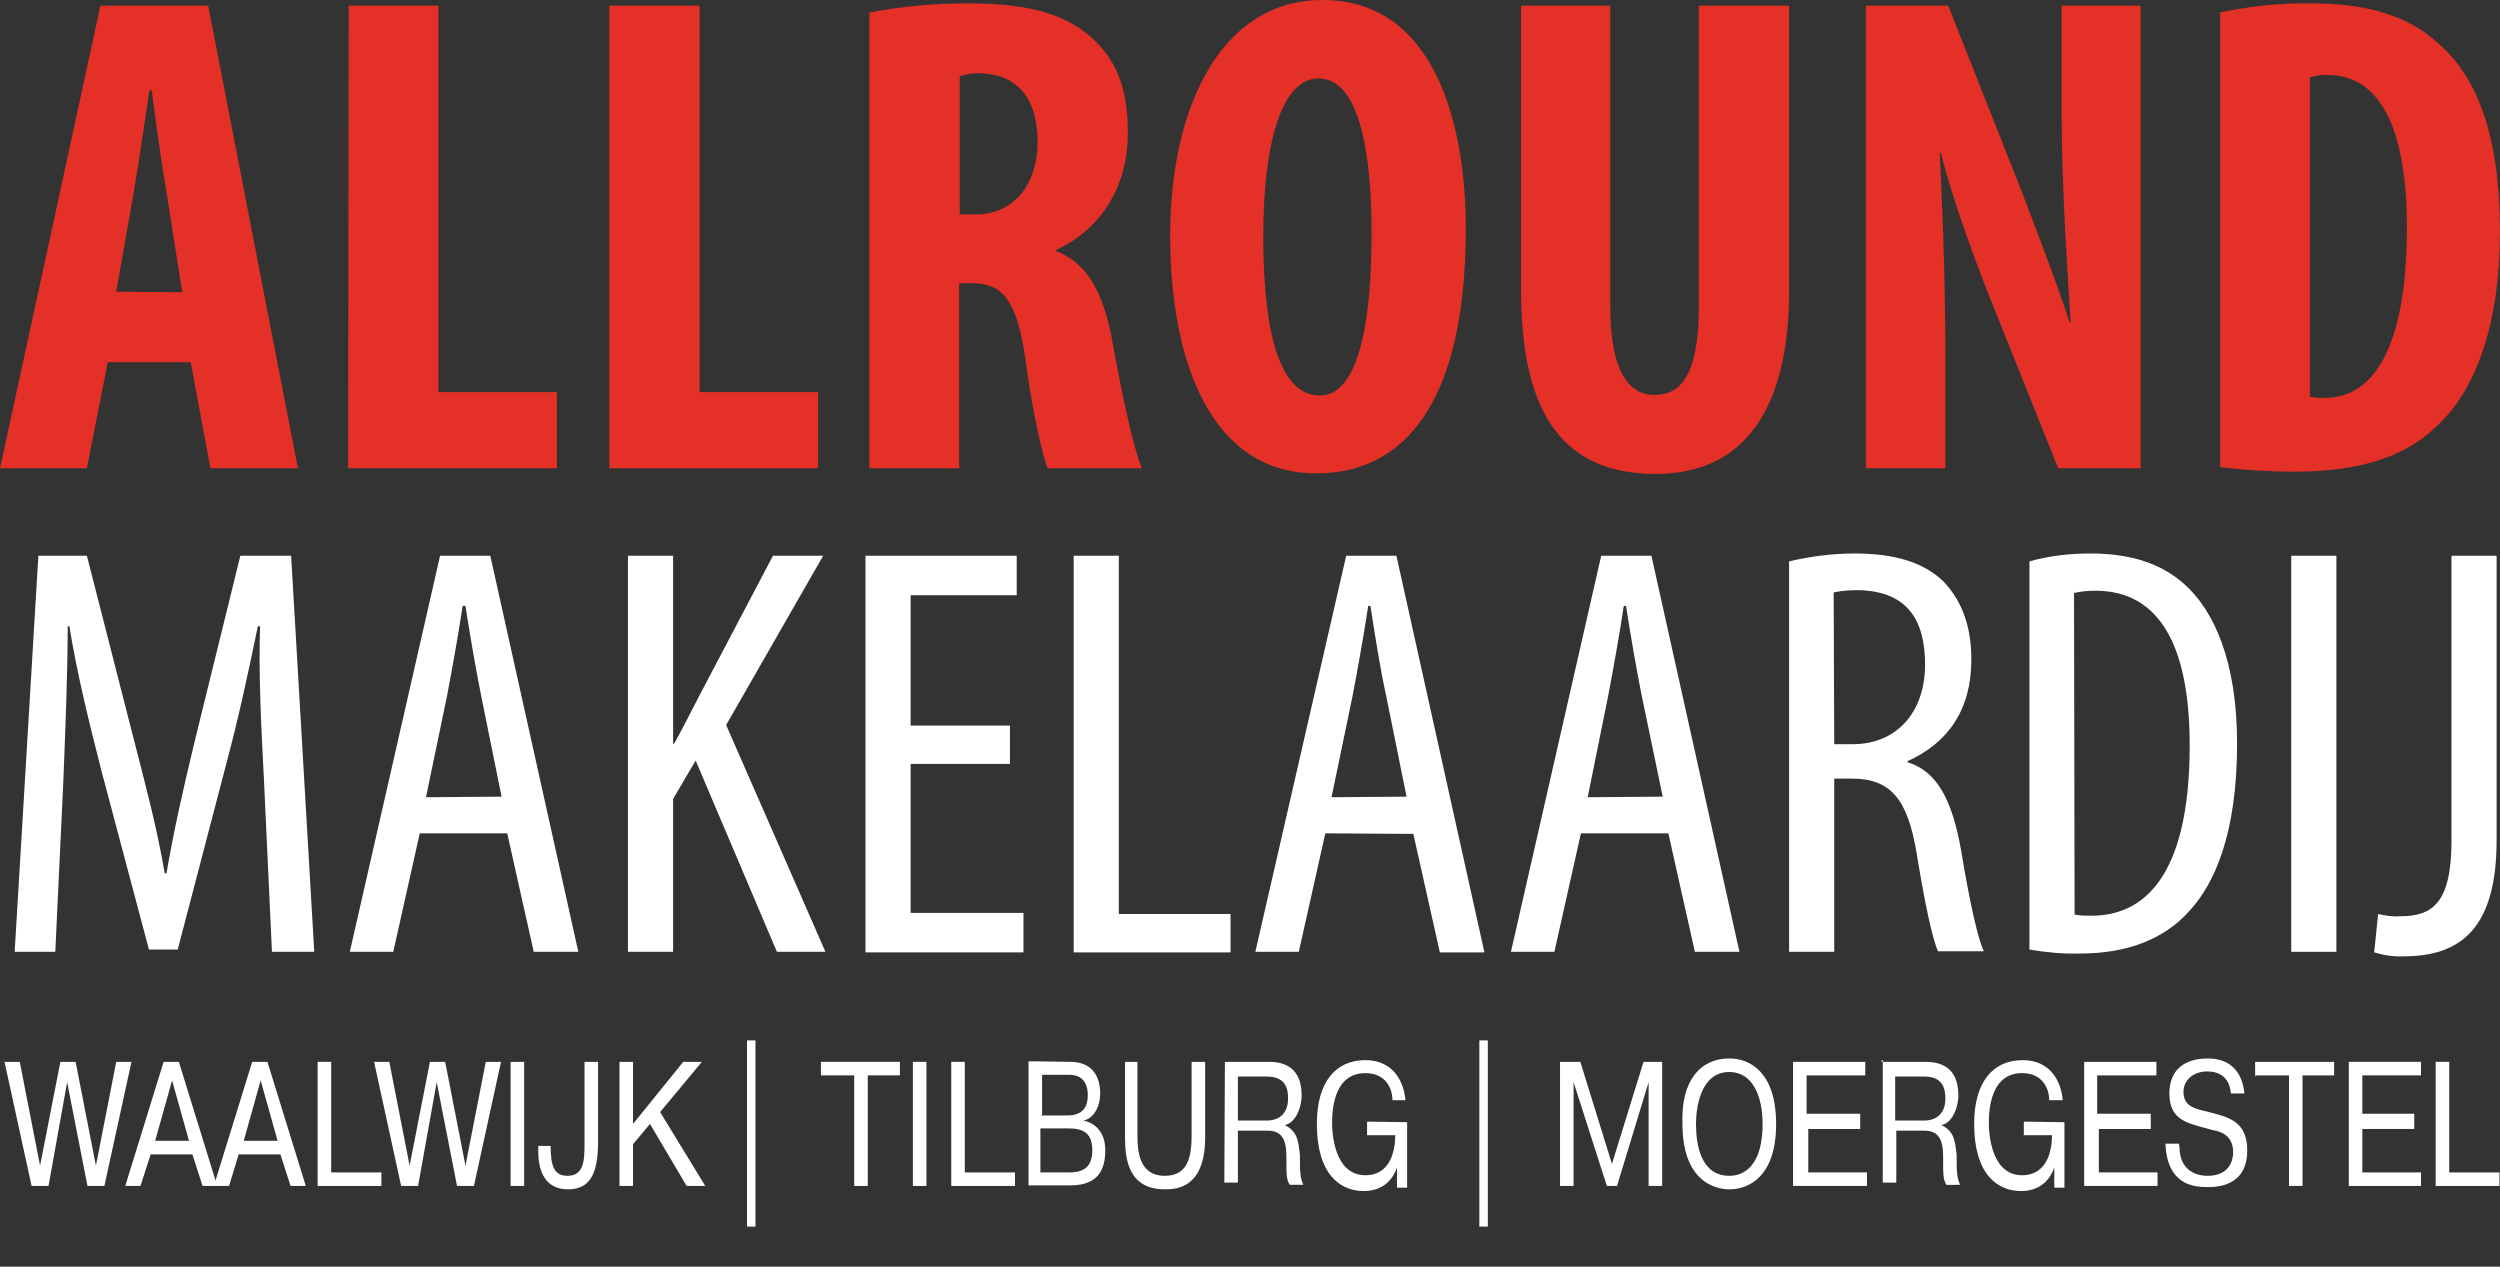
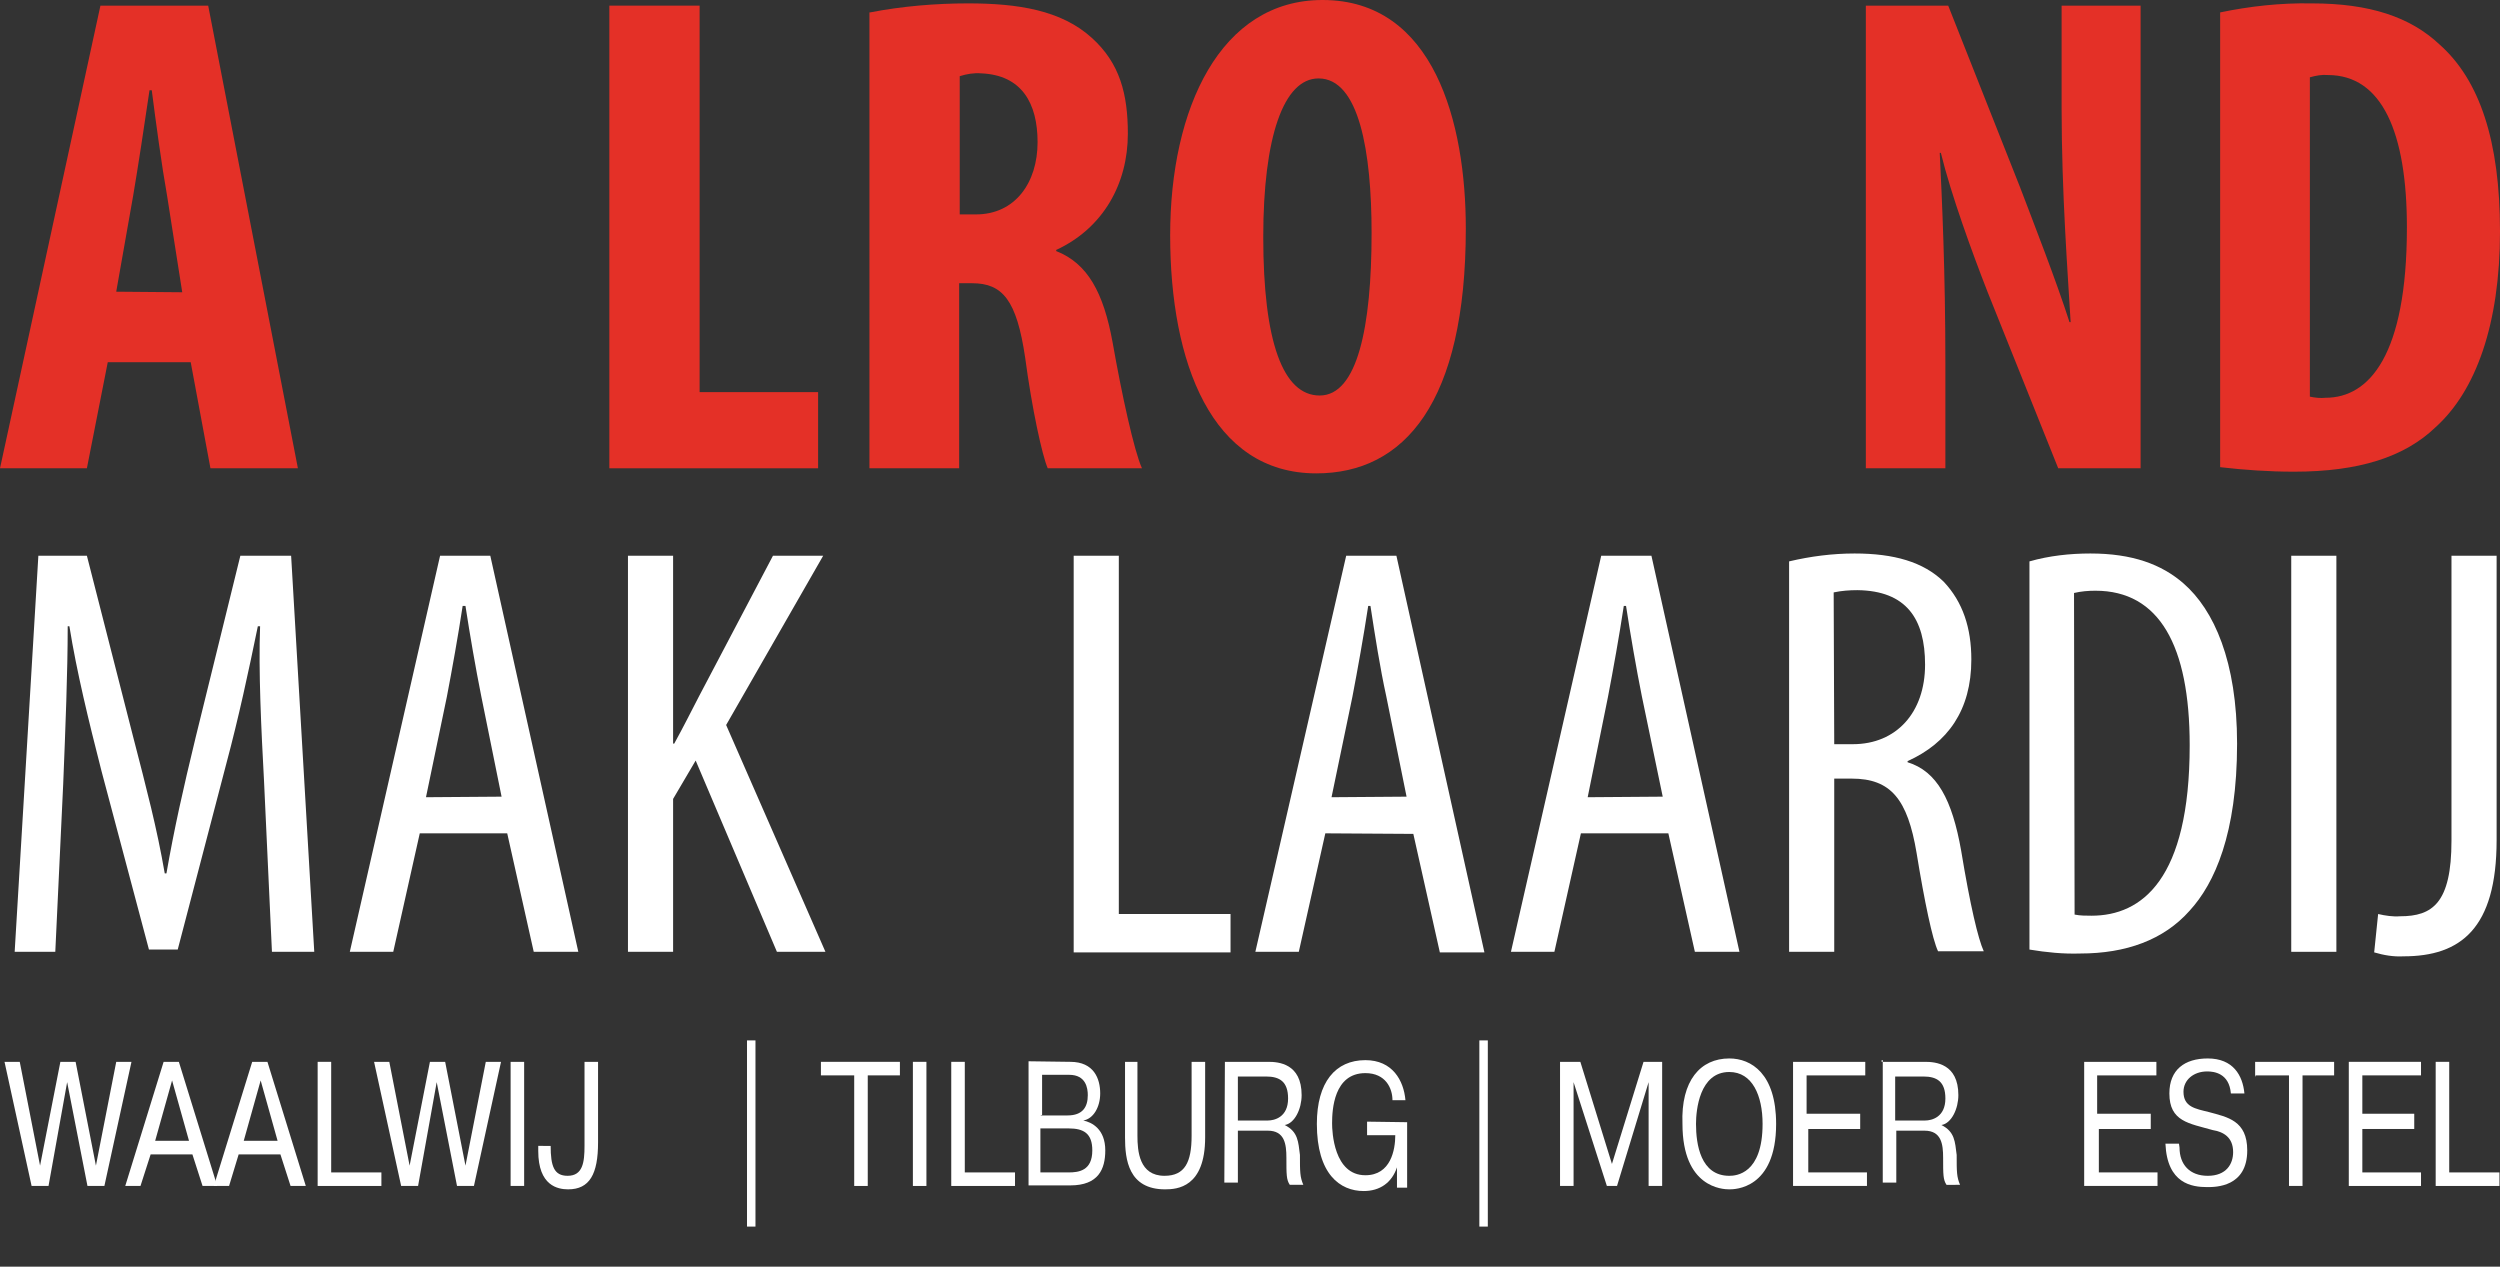
<svg xmlns="http://www.w3.org/2000/svg" version="1.1" id="Laag_1" x="0px" y="0px" viewBox="0 0 443.1 224.5" style="enable-background:new 0 0 443.1 224.5;" xml:space="preserve">
  <rect x="0" y="0" width="443.1" height="224.5" fill="#333333" stroke="none" />
  <style type="text/css">
	.st0{fill:#E43027;}
	.st1{fill:#FFFFFF;}
</style>
  <g>
    <path class="st0" d="M19.1,64.2L15.4,83H0L17.8,1h19.1l15.9,82H37.3l-3.5-18.8H19.1z M32.3,51.8l-2.7-17.2c-0.9-5-2-13.1-2.7-18.6   h-0.4c-0.8,5.5-2.1,14-2.9,18.7l-3,17L32.3,51.8z" />
-     <path class="st0" d="M61.8,1h15.9v68.5h21V83h-37L61.8,1z" />
    <path class="st0" d="M108,1h16v68.5h21V83h-37V1z" />
    <path class="st0" d="M154.2,2.2c5.7-1.1,11.6-1.6,17.4-1.6c8.8,0,16.5,1.2,21.9,6.1c5,4.5,6.4,10,6.4,17c0,8.8-4.3,16.7-12.7,20.6   v0.2c5.6,2.2,8.4,7.4,10,16.2c1.6,9.1,3.8,19.2,5.2,22.3h-16.7c-1-2.3-2.8-10.6-4-19.6c-1.5-10.2-4-13.2-9.4-13.2H170V83h-15.9V2.2   H154.2z M170.2,38h2.8c6.9,0,10.9-5.6,10.9-12.8c0-6.9-2.8-11.9-10-12.2c-1.3-0.1-2.5,0.1-3.8,0.5V38H170.2z" />
    <path class="st0" d="M259.8,40.5c0,30.9-10.9,43.4-26.5,43.4c-18.6,0-25.9-19.7-25.9-42.2S216.3,0,234.4,0   C254.2,0,259.8,21.8,259.8,40.5z M223.9,42c0,18.6,3.5,28.1,10,28.1c6.7,0,9.2-12.2,9.2-28.8c0-14.4-2.2-27.4-9.4-27.4   C227.5,13.9,223.9,24.3,223.9,42z" />
-     <path class="st0" d="M285.4,1v53.3c0,12,3.6,15.7,7.8,15.7c4.6,0,7.9-3.3,7.9-15.7V1h16v50.5c0,21-7.9,32.5-23.7,32.5   c-17.1,0-23.8-11.8-23.8-32.4V1H285.4z" />
    <path class="st0" d="M330.7,83V1h14.6L358,33.1c2.4,6.3,6.5,16.8,8.8,24h0.2c-0.5-8.6-1.6-22.9-1.6-38V1h14v82h-14.6l-12.5-31.2   c-2.7-6.9-6.5-17.3-8.3-24.7h-0.2c0.4,8.3,1,20.9,1,37.5V83H330.7z" />
    <path class="st0" d="M393.5,2.2c5.3-1.1,10.7-1.7,16.2-1.6c10.3,0,17.5,2.4,22.7,7.3c7.1,6.3,10.7,17.1,10.7,33.1   c0,16.5-4.3,28.3-11.4,34.7c-5.5,5.3-13.6,7.9-25.1,7.9c-4.4,0-8.8-0.3-13.1-0.8L393.5,2.2L393.5,2.2z M409.4,70.3   c0.9,0.2,1.9,0.3,2.8,0.2c7.7,0,14.4-7.5,14.4-30.2c0-16.8-4.4-27-14-27c-1.1-0.1-2.1,0.1-3.2,0.4L409.4,70.3z" />
    <path class="st1" d="M46.8,138.5c-0.5-9.3-1-19.6-0.7-27.5h-0.4c-1.6,7.8-3.4,16.2-5.6,24.4l-8.6,32.9h-5.1L18,136.7   c-2.3-9-4.4-17.6-5.7-25.7H12c0,8.2-0.4,18-0.8,28l-1.4,29.7H2.6l4.2-70.2h8.6l8.2,32.1c2.4,9.3,4.2,16.1,5.6,24.2h0.3   c1.4-8,2.9-14.7,5.2-24.2l7.9-32.1h9l4.1,70.2h-7.5L46.8,138.5z" />
    <path class="st1" d="M74.4,147.7l-4.7,21H62l16-70.2h8.9l15.6,70.2h-7.9l-4.7-21H74.4z M88.9,141.2l-3.6-17.8c-1-5-2-10.8-2.8-16   H82c-0.8,5.3-1.9,11.4-2.8,16.1l-3.7,17.8L88.9,141.2L88.9,141.2z" />
    <path class="st1" d="M111.3,98.5h8v33.3h0.2c1.6-2.9,3-5.7,4.4-8.4L137,98.5h8.9l-17.2,30l17.6,40.2h-8.6l-14.4-33.9l-4,6.8v27.1   h-8L111.3,98.5z" />
-     <path class="st1" d="M179,135.4h-17.6v26.4h20v7h-28V98.5h26.8v7h-18.8v23.1H179V135.4z" />
    <path class="st1" d="M190.3,98.5h8V162h19.8v6.8h-27.8V98.5z" />
    <path class="st1" d="M234.9,147.7l-4.7,21h-7.7l16.1-70.2h8.9l15.6,70.3h-7.9l-4.7-21L234.9,147.7z M249.3,141.2l-3.6-17.8   c-1.1-5-2-10.8-2.8-16h-0.4c-0.8,5.3-1.9,11.4-2.8,16.1l-3.7,17.8L249.3,141.2L249.3,141.2z" />
    <path class="st1" d="M280.2,147.7l-4.7,21h-7.7l16-70.2h8.9l15.6,70.2h-7.9l-4.7-21H280.2z M294.7,141.2l-3.7-17.8   c-1-5-2-10.8-2.8-16h-0.4c-0.8,5.3-1.9,11.4-2.8,16.1l-3.6,17.8L294.7,141.2L294.7,141.2z" />
    <path class="st1" d="M317.1,99.5c3.8-0.9,7.7-1.4,11.6-1.4c7,0,12.2,1.5,15.8,5c3.4,3.6,4.9,8.2,4.9,13.8c0,9-4.2,14.8-11.3,18v0.2   c5.2,1.6,7.9,6.6,9.5,15.7c1.6,9.7,3,15.6,4,17.8h-8.1c-1-2.1-2.4-8.8-3.8-17.4c-1.6-9.6-4.6-13.2-11.5-13.2h-3.1v30.7h-8V99.5z    M325.1,131.9h3.3c7.7,0,12.8-5.6,12.8-14.1c0-8.1-3.3-13.1-12-13.2c-1.4,0-2.8,0.1-4.2,0.4L325.1,131.9z" />
    <path class="st1" d="M359.7,99.5c3.5-1,7.2-1.4,10.8-1.4c7.4,0,12.6,1.9,16.5,5.3c5.4,4.7,9.5,13.8,9.5,28.4c0,16-4,24.8-8.4,29.6   c-4.6,5.2-11.3,7.6-19.4,7.6c-3,0.1-6-0.2-9-0.7V99.5z M367.7,162.1c1,0.2,2,0.2,3,0.2c8.9,0,17.4-6.4,17.4-30.2   c0-17.7-5.4-27.4-16.7-27.4c-1.3,0-2.5,0.1-3.8,0.4L367.7,162.1z" />
    <path class="st1" d="M414.1,98.5v70.2h-8V98.5H414.1z" />
    <path class="st1" d="M434.5,98.5h8v50.4c0,15.7-6.4,20.6-16.5,20.6c-1.8,0.1-3.5-0.2-5.2-0.7l0.7-6.8c1.3,0.3,2.6,0.5,3.9,0.4   c5.7,0,9.1-2.3,9.1-13.4V98.5z" />
  </g>
  <g>
    <g>
      <path class="st1" d="M278.9,191.8L278.9,191.8v0.9v17.5h-2.4v-22h3.6l5.6,18.1l5.6-18.1h3.3v22h-2.4v-17.5v-0.9l0,0l-5.6,18.4    h-1.8L278.9,191.8z" />
      <path class="st1" d="M306.5,187.6c3.9,0,8.3,2.7,8.3,11.6c0,11.6-7.4,11.6-8.3,11.6c-1.2,0-8.3-0.3-8.3-11.6    C297.9,191.5,301.4,187.6,306.5,187.6z M306.5,208.4c1.2,0,5.9-0.3,5.9-9.2c0-5-1.8-9.2-5.9-9.2c-5.3,0-5.9,6.8-5.9,9.2    C300.6,202.8,301.4,208.4,306.5,208.4z" />
      <path class="st1" d="M329.7,197.7v2.4h-9.2v7.7h10.4v2.4h-13.1v-22h12.8v2.4h-10.4v6.8h9.5V197.7z" />
      <path class="st1" d="M333.5,188.2h7.7c1.8,0,5.9,0.3,5.9,5.9c0,2.4-1.2,5-3,5.3l0,0c2.4,1.2,2.4,3,2.7,5.3c0,3,0,3.9,0.6,5.3H345    c-0.6-0.9-0.6-1.8-0.6-4.8c0-2.4-0.3-4.8-3.3-4.8h-5v9.2h-2.4v-21.7h-0.2V188.2z M335.9,198.6h5.3c1.2,0,3.6-0.6,3.6-3.9    c0-3-1.5-3.9-3.9-3.9h-5V198.6z" />
-       <path class="st1" d="M365.9,198.9v11.6h-1.8v-3.6l0,0c-0.9,2.7-3,4.2-5.9,4.2c-4.2,0-8.3-3-8.3-11.9c0-7.4,3.3-11.3,8.6-11.3    c4.8,0,6.8,3.6,7.1,7.1h-2.4c0-2.1-1.2-4.8-4.8-4.8c-5.6,0-5.9,6.5-5.9,8.9c0,1.5,0.3,9.2,5.9,9.2c4.5,0,5.3-4.5,5.3-7.1h-5v-2.4    L365.9,198.9L365.9,198.9z" />
      <path class="st1" d="M381.2,197.7v2.4H372v7.7h10.4v2.4h-13v-22h12.8v2.4h-10.5v6.8h9.5V197.7z" />
      <path class="st1" d="M386.3,203.4c0,3,1.8,5,5,5c3.3,0,4.5-2.1,4.5-4.2c0-2.7-1.8-3.6-3.6-3.9c-4.2-1.2-7.7-1.5-7.7-6.5    c0-4.2,2.7-6.2,6.8-6.2c4.5,0,6.2,3,6.5,6.2h-2.4c-0.3-3.6-3-3.9-4.2-3.9c-2.4,0-4.2,1.5-4.2,3.6c0,2.7,2.1,3,4.5,3.6    c3.3,0.9,6.8,1.5,6.8,6.8c0,6.5-5.6,6.5-7.1,6.5c-2.7,0-7.1-0.6-7.4-7.7h2.4L386.3,203.4L386.3,203.4z" />
      <path class="st1" d="M399.7,190.9v-2.7h14v2.4h-5.6v19.6h-2.4v-19.6h-5.9L399.7,190.9L399.7,190.9z" />
      <path class="st1" d="M427.9,197.7v2.4h-9.2v7.7h10.4v2.4h-12.8v-22h12.8v2.4h-10.4v6.8h9.2V197.7z" />
      <path class="st1" d="M443,210.2h-11.3v-22h2.4v19.6h8.9V210.2L443,210.2z" />
    </g>
    <g>
      <path class="st1" d="M132.4,184.4h1.5v33h-1.5V184.4z" />
      <path class="st1" d="M145.5,190.9v-2.7h14v2.4h-5.7v19.6h-2.4v-19.6h-5.9L145.5,190.9L145.5,190.9z" />
      <path class="st1" d="M164.2,188.2v22h-2.4v-22H164.2z" />
-       <path class="st1" d="M179.9,210.2h-11.3v-22h2.4v19.6h8.9L179.9,210.2L179.9,210.2z" />
+       <path class="st1" d="M179.9,210.2h-11.3v-22h2.4v19.6h8.9L179.9,210.2L179.9,210.2" />
      <path class="st1" d="M189.7,188.2c4.2,0,5.3,3,5.3,5.6c0,2.4-1.2,4.5-3,4.8l0,0c1.5,0.3,3.9,1.5,3.9,5.3c0,3.3-1.2,6.2-6.2,6.2    h-7.4v-22L189.7,188.2L189.7,188.2z M184.4,197.7h4.8c2.7,0,3.6-1.5,3.6-3.6c0-1.2-0.3-3.6-3.3-3.6h-4.8v7.1L184.4,197.7    L184.4,197.7z M184.4,207.8h5c1.8,0,4.2-0.3,4.2-3.9c0-3-1.5-3.9-4.2-3.9h-5V207.8z" />
      <path class="st1" d="M201.6,188.2v13.1c0,2.7,0.3,7.1,4.8,7.1c3.6,0,4.8-2.4,4.8-7.1v-13.1h2.4v13.4c0,8.9-5,9.2-7.1,9.2    c-6.5,0-7.1-5.3-7.1-9.2v-13.4H201.6z" />
      <path class="st1" d="M217.1,188.2h7.7c1.8,0,5.9,0.3,5.9,5.9c0,2.4-1.2,5-3,5.3l0,0c2.4,1.2,2.4,3,2.7,5.3c0,3,0,3.9,0.6,5.3h-2.4    c-0.6-0.9-0.6-1.8-0.6-4.8c0-2.4-0.3-4.8-3.3-4.8h-5.3v9.2H217L217.1,188.2L217.1,188.2z M219.4,198.6h5.3c1.2,0,3.6-0.6,3.6-3.9    c0-3-1.5-3.9-3.9-3.9h-5V198.6z" />
      <path class="st1" d="M249.4,198.9v11.6h-1.8v-3.6l0,0c-0.9,2.7-3,4.2-5.9,4.2c-4.2,0-8.3-3-8.3-11.9c0-7.4,3.3-11.3,8.6-11.3    c4.8,0,6.8,3.6,7.1,7.1h-2.3c0-2.1-1.2-4.8-4.8-4.8c-5.6,0-5.9,6.5-5.9,8.9c0,1.5,0.3,9.2,5.9,9.2c4.5,0,5.3-4.5,5.3-7.1h-5v-2.4    L249.4,198.9L249.4,198.9z" />
      <path class="st1" d="M262.2,184.4h1.5v33h-1.5V184.4z" />
    </g>
    <g>
      <path class="st1" d="M8.6,210.2h-3l-4.8-22h2.7l3.6,18.4l3.6-18.4h2.7l3.6,18.4l3.6-18.4h2.7l-4.8,22h-3l-3.6-18.4L8.6,210.2z" />
      <path class="st1" d="M24.9,210.2h-2.7l6.8-22h2.7l6.8,22h-2.6l-1.8-5.6h-7.4L24.9,210.2z M33.5,202.2l-3-10.7l-3,10.7H33.5z" />
      <path class="st1" d="M40.6,210.2h-2.7l6.8-22h2.7l6.8,22h-2.7l-1.8-5.6h-7.4L40.6,210.2z M49.2,202.2l-3-10.7l-3,10.7H49.2z" />
      <path class="st1" d="M67.6,210.2H56.3v-22h2.4v19.6h8.9V210.2z" />
      <path class="st1" d="M74.1,210.2h-3l-4.8-22H69l3.6,18.4l3.6-18.4h2.7l3.6,18.4l3.6-18.4h2.7l-4.8,22h-3l-3.6-18.4L74.1,210.2z" />
      <path class="st1" d="M92.9,188.2v22h-2.4v-22H92.9z M97.6,203.1c0,3.6,0.6,5.3,3,5.3c2.7,0,3-2.4,3-5.3v-14.9h2.4v14.3    c0,5.6-1.5,8.3-5.3,8.3c-1.8,0-5.3-0.6-5.3-6.8v-0.9L97.6,203.1L97.6,203.1z" />
-       <path class="st1" d="M121.1,188.2h3.3l-7.4,8.9l8,13.1h-3.3l-6.5-11l-3,3.6v7.4h-2.4v-22h2.4v11L121.1,188.2z" />
    </g>
  </g>
</svg>